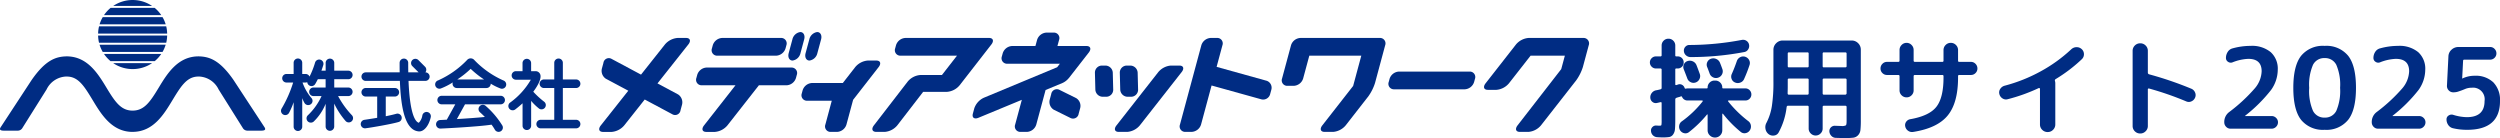
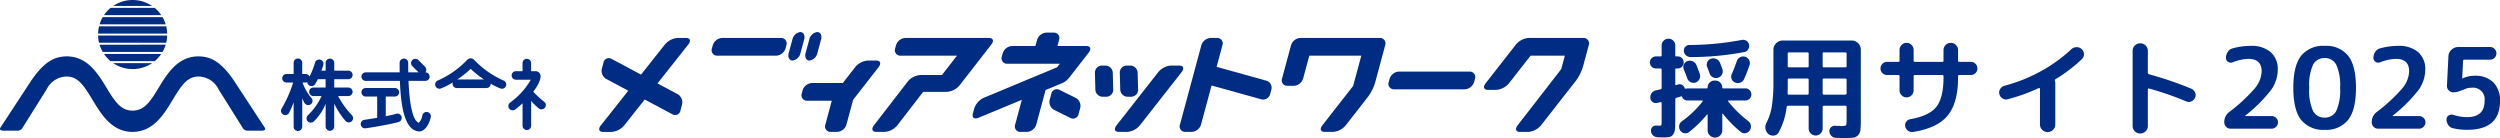
<svg xmlns="http://www.w3.org/2000/svg" width="446.82" height="24.68" viewBox="0 0 446.82 24.68">
  <defs>
    <clipPath id="a">
      <rect width="284" height="23.573" fill="none" />
    </clipPath>
  </defs>
  <g transform="translate(-1901 -12532)">
    <g transform="translate(1901 12532)">
      <g transform="translate(0 0)" clip-path="url(#a)">
        <path d="M47.543,1.065a6.215,6.215,0,0,0-6.953,0l.008,0Z" transform="translate(-20.36 -0.001)" fill="#002c83" />
        <path d="M47.51,4.121a6.238,6.238,0,0,0-1.187-1.3l.014.014H38.46A6.007,6.007,0,0,0,37.28,4.129l-.016,0H47.505Z" transform="translate(-18.692 -1.425)" fill="#002c83" />
-         <path d="M39.635,2.846h.014s0-.006.007-.008Z" transform="translate(-19.881 -1.432)" fill="#002c83" />
        <path d="M46.96,6.176H36.284l-.018.022a6.087,6.087,0,0,0-.557,1.266l11.816.006a6.006,6.006,0,0,0-.565-1.295" transform="translate(-17.912 -3.116)" fill="#002c83" />
        <path d="M47.509,10.783A6.143,6.143,0,0,0,47.341,9.5H35.334a6.269,6.269,0,0,0-.167,1.285l-.014.009H47.495Z" transform="translate(-17.633 -4.792)" fill="#002c83" />
        <path d="M54.554,22.766l-.016,0,0,0Z" transform="translate(-27.355 -11.484)" fill="#002c83" />
        <path d="M40.59,22.77a6.213,6.213,0,0,0,6.95,0H40.6Z" transform="translate(-20.36 -11.486)" fill="#002c83" />
        <path d="M39.656,22.07s-.008-.01-.012-.011h-.009Z" transform="translate(-19.881 -11.129)" fill="#002c83" />
        <path d="M47.51,19.455l0-.013H37.264l.016.008a6.153,6.153,0,0,0,1.174,1.288h7.883l-.014.015a6.212,6.212,0,0,0,1.187-1.3" transform="translate(-18.692 -9.808)" fill="#002c83" />
        <path d="M35.708,16.132a6.126,6.126,0,0,0,.557,1.268l.018.021H46.96a6.05,6.05,0,0,0,.564-1.3Z" transform="translate(-17.912 -8.136)" fill="#002c83" />
        <path d="M35.334,14.1H47.341a6.134,6.134,0,0,0,.168-1.285l-.014-.009H35.152l.014.009a6.3,6.3,0,0,0,.167,1.285" transform="translate(-17.633 -6.46)" fill="#002c83" />
        <path d="M23.7,33.832c-3.7,0-5.59-3.121-7.106-5.628-1.469-2.43-2.494-4.106-4.384-4.254-.091-.007-.292-.017-.3-.017a4.066,4.066,0,0,0-3.586,2.314L3.955,33.209a.96.96,0,0,1-.731.4H.676c-.936,0-.671-.434-.533-.643,5.547-8.457,5.448-8.318,5.551-8.464,2.426-3.468,4.243-4.132,6.214-4.17h.022c.094,0,.187,0,.278.007,3.5.163,5.331,3.128,6.805,5.566,1.545,2.556,2.6,4.123,4.684,4.123s3.14-1.567,4.684-4.123c1.475-2.438,3.3-5.4,6.806-5.566.092,0,.184-.007.278-.007h.021c1.972.038,3.789.7,6.215,4.17.1.146,0,.006,5.551,8.464.137.209.4.643-.534.643H44.171a.958.958,0,0,1-.731-.4l-4.367-6.961a4.065,4.065,0,0,0-3.587-2.314c-.007,0-.209.009-.3.017C33.3,24.1,32.272,25.774,30.8,28.2c-1.516,2.507-3.4,5.628-7.107,5.628" transform="translate(0 -10.259)" fill="#002c83" />
        <path d="M392.729,27.968a1.337,1.337,0,0,0,1.353,1.258h.551a1.256,1.256,0,0,0,1.288-1.258l-.079-3.058a1.333,1.333,0,0,0-1.352-1.258h-.551a1.254,1.254,0,0,0-1.287,1.258Z" transform="translate(-196.958 -11.932)" fill="#002c83" />
        <path d="M401.653,27.968a1.334,1.334,0,0,0,1.352,1.258h.551a1.256,1.256,0,0,0,1.288-1.258l-.079-3.058a1.334,1.334,0,0,0-1.351-1.258h-.553a1.254,1.254,0,0,0-1.287,1.258Z" transform="translate(-201.434 -11.932)" fill="#002c83" />
        <path d="M513.228,27.676a1.853,1.853,0,0,1-1.673,1.312H498.931a.977.977,0,0,1-.966-1.312l.147-.545a1.851,1.851,0,0,1,1.674-1.312h12.623a.976.976,0,0,1,.967,1.312Z" transform="translate(-249.761 -13.026)" fill="#002c83" />
        <path d="M333.7,13.691H318.74A1.851,1.851,0,0,0,317.067,15l-.147.546a.976.976,0,0,0,.966,1.312h10.08l-2.691,3.459h-3.895a3.237,3.237,0,0,0-2.225,1.174l-6.031,7.814c-.5.645-.31,1.173.415,1.173h1.539a3.241,3.241,0,0,0,2.225-1.173l4.619-5.984h4.286a3.26,3.26,0,0,0,2.231-1.171l5.671-7.29c.5-.643.317-1.17-.408-1.17" transform="translate(-156.927 -6.907)" fill="#002c83" />
        <path d="M404.269,34.338a3.277,3.277,0,0,1-2.234,1.168H400.5c-.727,0-.908-.525-.4-1.168l7.464-9.518a3.273,3.273,0,0,1,2.235-1.167h1.539c.727,0,.909.524.4,1.167Z" transform="translate(-200.547 -11.933)" fill="#002c83" />
        <path d="M228.98,23.783,225.3,21.815l5.512-6.959c.508-.64.328-1.164-.4-1.164h-1.539a3.3,3.3,0,0,0-2.242,1.164l-4.271,5.39L217.036,17.4a.975.975,0,0,0-1.4.755l-.257.951a1.69,1.69,0,0,0,.69,1.87l4.014,2.145-4.909,6.2c-.507.641-.329,1.164.4,1.164h1.539a3.3,3.3,0,0,0,2.242-1.164l3.666-4.628,5,2.671a.976.976,0,0,0,1.4-.755l.257-.952a1.691,1.691,0,0,0-.691-1.87" transform="translate(-107.79 -6.908)" fill="#002c83" />
        <path d="M300.809,21.84h-1.54a3.261,3.261,0,0,0-2.232,1.17l-2.218,2.844h-5.511a1.85,1.85,0,0,0-1.673,1.312l-.147.544a.976.976,0,0,0,.965,1.313h4.391L291.7,33.28a.975.975,0,0,0,.966,1.311h1.127a1.851,1.851,0,0,0,1.675-1.311l1.191-4.419,4.56-5.85c.5-.644.318-1.17-.408-1.17" transform="translate(-144.184 -11.018)" fill="#002c83" />
        <path d="M256.232,16.86h10.514a1.853,1.853,0,0,0,1.674-1.312l.147-.546a.977.977,0,0,0-.966-1.312H257.086A1.852,1.852,0,0,0,255.413,15l-.147.546a.976.976,0,0,0,.965,1.312" transform="translate(-128.021 -6.907)" fill="#002c83" />
-         <path d="M266.665,24.363H251.51a1.849,1.849,0,0,0-1.674,1.312l-.147.544a.977.977,0,0,0,.966,1.313h6.023L251.058,34.7c-.5.642-.323,1.167.4,1.167H253a3.279,3.279,0,0,0,2.236-1.167l5.622-7.165h4.954a1.851,1.851,0,0,0,1.675-1.313l.146-.544a.976.976,0,0,0-.966-1.312" transform="translate(-125.224 -12.291)" fill="#002c83" />
        <path d="M283.473,16.654a1.7,1.7,0,0,0,1.406-1.311l.665-2.472c.195-.721-.12-1.311-.7-1.311a1.7,1.7,0,0,0-1.406,1.311l-.666,2.472c-.194.721.12,1.311.7,1.311" transform="translate(-141.814 -5.832)" fill="#002c83" />
        <path d="M291.608,12.871c.195-.721-.119-1.311-.7-1.311a1.7,1.7,0,0,0-1.406,1.311l-.667,2.471c-.193.721.121,1.312.7,1.312a1.7,1.7,0,0,0,1.406-1.312Z" transform="translate(-144.856 -5.832)" fill="#002c83" />
        <path d="M438.59,21.341l-8.936-2.485L430.692,15a.975.975,0,0,0-.965-1.312H428.6A1.851,1.851,0,0,0,426.925,15l-3.819,14.166a.976.976,0,0,0,.967,1.311H425.2a1.85,1.85,0,0,0,1.673-1.311l1.881-6.98,8.938,2.485a1.293,1.293,0,0,0,1.541-.982l.192-.709a1.318,1.318,0,0,0-.835-1.643" transform="translate(-212.212 -6.907)" fill="#002c83" />
        <path d="M477.18,13.691H462.991A1.85,1.85,0,0,0,461.318,15l-1.6,5.935a.976.976,0,0,0,.967,1.312h1.127a1.851,1.851,0,0,0,1.674-1.312l1.1-4.077h9.293l-1.458,5.41-5.506,7.042c-.5.643-.319,1.169.406,1.169h1.539a3.269,3.269,0,0,0,2.233-1.17l3.892-4.989.085-.1a8.475,8.475,0,0,0,1.262-2.483L478.145,15a.975.975,0,0,0-.966-1.311" transform="translate(-230.577 -6.907)" fill="#002c83" />
        <path d="M549.937,13.691h-9.808a3.273,3.273,0,0,0-2.234,1.168l-5.426,6.936c-.5.643-.321,1.168.4,1.168h1.54a3.274,3.274,0,0,0,2.234-1.168l3.862-4.935h6.127l-.647,2.4-7.8,10.049c-.5.644-.317,1.171.409,1.171h1.538a3.274,3.274,0,0,0,2.235-1.169l6.165-7.877.055-.066a8.424,8.424,0,0,0,1.267-2.482L550.9,15a.975.975,0,0,0-.965-1.311" transform="translate(-266.949 -6.907)" fill="#002c83" />
        <path d="M381.113,33.756l-3.03-1.5a1.017,1.017,0,0,0-1.42.786l-.256.952a1.629,1.629,0,0,0,.712,1.838l3.031,1.5a1.017,1.017,0,0,0,1.42-.786l.258-.954a1.627,1.627,0,0,0-.715-1.837" transform="translate(-188.781 -16.224)" fill="#002c83" />
        <path d="M364.868,20.757a3.068,3.068,0,0,0,1.124-.879l.009,0,3.552-4.555c.5-.643.317-1.171-.408-1.171h-5.191l.292-1.084a.976.976,0,0,0-.966-1.312h-1.292a1.85,1.85,0,0,0-1.673,1.312l-.293,1.084h-4.178a1.848,1.848,0,0,0-1.672,1.313l-.148.543a.977.977,0,0,0,.967,1.312h9.4l-.488.627L350.8,23.4a3.251,3.251,0,0,0-1.7,1.872l-.256.954c-.2.721.25,1.061.99.754l7.758-3.21L356.4,28.191a.975.975,0,0,0,.965,1.311H358.5a1.848,1.848,0,0,0,1.673-1.311l1.665-6.178Z" transform="translate(-174.962 -5.929)" fill="#002c83" />
        <path d="M110.989,27.816h1.82a.763.763,0,1,0,0-1.527h-2.516V24.805h2.516a.763.763,0,1,0,0-1.527h-2.516V21.862a.768.768,0,0,0-1.535,0v1.417H108c.114-.318.223-.647.334-1a.767.767,0,0,0-1.465-.456,14.836,14.836,0,0,1-.99,2.511.767.767,0,0,0-.708-.467h-.6v-2a.768.768,0,0,0-1.536,0v2h-1.279a.763.763,0,1,0,0,1.526h1.194a21.619,21.619,0,0,1-2.073,4.674.766.766,0,0,0,1.333.758,13.06,13.06,0,0,0,.826-1.912v4.373a.768.768,0,0,0,1.536,0V28.177a4.968,4.968,0,0,0,.428.909.77.77,0,0,0,1.065.212.745.745,0,0,0,.213-1.059,8.946,8.946,0,0,1-1.657-2.848h.549a.745.745,0,0,0,.3-.062.762.762,0,0,0,.379.6.771.771,0,0,0,1.05-.276c.17-.293.321-.574.459-.849h1.394v1.484h-2.175a.763.763,0,1,0,0,1.527h1.447a11.124,11.124,0,0,1-2.43,3.419.759.759,0,0,0-.055,1.077.772.772,0,0,0,1.084.056,9.083,9.083,0,0,0,2.13-3.177v4.093a.768.768,0,0,0,1.535,0V29.158a13.686,13.686,0,0,0,2.058,3.14.769.769,0,0,0,1.085,0,.762.762,0,0,0,0-1.08,15.584,15.584,0,0,1-2.448-3.4" transform="translate(-50.554 -10.644)" fill="#002c83" />
        <path d="M135.716,36.352c-.561.158-1.212.3-1.882.439V33.27h1.625a.763.763,0,1,0,0-1.526h-5.207a.763.763,0,1,0,0,1.526H132.3v3.8c-.844.144-1.63.263-2.206.349l-.085.013a.763.763,0,1,0,.23,1.509l.084-.013c.889-.107,4.588-.742,5.811-1.11a.763.763,0,1,0-.418-1.468" transform="translate(-64.886 -16.015)" fill="#002c83" />
        <path d="M141.419,30.691a.77.77,0,0,0-.915.583,2.42,2.42,0,0,1-.638,1.331c-.571-.164-1.584-1.343-1.837-7.485h3.012a.762.762,0,1,0,0-1.525.758.758,0,0,0-.059-1.007L139.794,21.4a.77.77,0,0,0-1.085,0,.76.76,0,0,0,0,1.079l1.12,1.114h-1.843c-.009-.49-.013-1.005-.013-1.549V21.9a.768.768,0,0,0-1.536,0v.127c0,.523,0,1.048.011,1.569h-6.066a.763.763,0,1,0,0,1.526h6.105c.175,4.745.9,8.876,3.409,9.029.885.054,1.772-1.017,2.109-2.548a.765.765,0,0,0-.586-.91" transform="translate(-65.015 -10.663)" fill="#002c83" />
-         <path d="M199.452,32.064h-2.373V26.383h2.373a.763.763,0,1,0,0-1.526h-2.373V21.881a.768.768,0,0,0-1.536,0v2.976h-1.851a.763.763,0,1,0,0,1.526h1.851v5.681h-2.432a.763.763,0,1,0,0,1.526h6.341a.763.763,0,1,0,0-1.526" transform="translate(-96.482 -10.653)" fill="#002c83" />
-         <path d="M167.9,36.078a.764.764,0,1,0,0-1.527H157.408a.764.764,0,1,0,0,1.527h2.408L158.3,38.821c-.707.039-1.17.062-1.188.063a.764.764,0,1,0,.077,1.526c.39-.01,6.826-.334,9.106-.7a7.777,7.777,0,0,1,.589.893.77.77,0,0,0,1.042.3.76.76,0,0,0,.3-1.037,15.3,15.3,0,0,0-2.985-3.516.77.77,0,0,0-1.082.078.76.76,0,0,0,.079,1.077c.007.006.381.331.864.827-1.232.136-3.28.275-5,.38l1.456-2.64Z" transform="translate(-78.444 -17.431)" fill="#002c83" />
        <path d="M168.208,24.984a16.391,16.391,0,0,1-5.149-3.62.859.859,0,0,0-1.326,0,16.4,16.4,0,0,1-5.149,3.62.763.763,0,1,0,.451,1.458,11.478,11.478,0,0,0,2.165-1.1.756.756,0,0,0-.045.248.765.765,0,0,0,.768.764h5.288a.765.765,0,0,0,.768-.764c0-.006,0-.01,0-.017a9.956,9.956,0,0,0,1.78.874.763.763,0,1,0,.452-1.458M160,24.823a16.613,16.613,0,0,0,2.394-1.9,16.639,16.639,0,0,0,2.394,1.9Z" transform="translate(-78.272 -10.62)" fill="#002c83" />
        <path d="M187.755,30.063a.769.769,0,0,0,1.078-.132.76.76,0,0,0-.132-1.071,14.813,14.813,0,0,1-1.946-1.788c1-1.317,1.463-2.461,1.256-3.064a.89.89,0,0,0-.848-.608h-.793V21.933a.768.768,0,0,0-1.535,0V23.4h-1.182a.763.763,0,1,0,0,1.527h2.667a13.186,13.186,0,0,1-3.72,4.1.759.759,0,0,0-.137,1.07.77.77,0,0,0,1.077.137c.465-.358.9-.724,1.3-1.091V33.18a.768.768,0,0,0,1.535,0V28.71a9.3,9.3,0,0,0,1.387,1.353" transform="translate(-91.444 -10.68)" fill="#002c83" />
      </g>
    </g>
    <path d="M1.96-10.76a1.038,1.038,0,0,1-.76-.32,1.038,1.038,0,0,1-.32-.76,1.038,1.038,0,0,1,.32-.76,1.038,1.038,0,0,1,.76-.32h.8a.194.194,0,0,0,.22-.22v-1.72a1.191,1.191,0,0,1,.35-.86,1.164,1.164,0,0,1,.87-.36,1.164,1.164,0,0,1,.87.36,1.191,1.191,0,0,1,.35.86v1.76a.159.159,0,0,0,.18.18h.26a1.022,1.022,0,0,1,.75.31,1.045,1.045,0,0,1,.31.77,1.045,1.045,0,0,1-.31.77,1.022,1.022,0,0,1-.75.31H5.6a.159.159,0,0,0-.18.18v2.64q0,.18.2.14l.16-.05a.987.987,0,0,0,.14-.05.875.875,0,0,1,.71.06.928.928,0,0,1,.45.54.185.185,0,0,0,.24.14,1.685,1.685,0,0,1,.3-.04h3.42a.141.141,0,0,0,.16-.16,1.2,1.2,0,0,1,.36-.88,1.2,1.2,0,0,1,.88-.36h.14a1.207,1.207,0,0,1,.87.36,1.181,1.181,0,0,1,.37.88.141.141,0,0,0,.16.16h3.96a1.029,1.029,0,0,1,.77.32,1.055,1.055,0,0,1,.31.76,1.055,1.055,0,0,1-.31.76,1.029,1.029,0,0,1-.77.32H14.96a.092.092,0,0,0-.1.06.132.132,0,0,0,.02.12,20.359,20.359,0,0,0,3.58,3.5,1.157,1.157,0,0,1,.47.79,1.2,1.2,0,0,1-.21.89,1.118,1.118,0,0,1-.76.48A1.019,1.019,0,0,1,17.1.56a20.216,20.216,0,0,1-3.14-3.2q-.06-.08-.12-.02a.081.081,0,0,0-.02.06V.28a1.253,1.253,0,0,1-.38.92,1.253,1.253,0,0,1-.92.38,1.286,1.286,0,0,1-.93-.38A1.237,1.237,0,0,1,11.2.28V-2.48q0-.06-.04-.07a.083.083,0,0,0-.08.03A19.836,19.836,0,0,1,7.88.6a.992.992,0,0,1-.84.21A1.145,1.145,0,0,1,6.3.32a1.2,1.2,0,0,1-.18-.88,1.118,1.118,0,0,1,.48-.76,18.1,18.1,0,0,0,3.7-3.54.132.132,0,0,0,.02-.12.092.092,0,0,0-.1-.06H7.62a1.041,1.041,0,0,1-.98-.62.174.174,0,0,0-.26-.1l-.12.06q-.1.02-.31.08t-.31.1a.3.3,0,0,0-.22.3v3.58q0,1.18-.06,1.75a1.846,1.846,0,0,1-.34.94,1.077,1.077,0,0,1-.69.44,8.479,8.479,0,0,1-1.29.07q-.1,0-.86-.04a1.182,1.182,0,0,1-.76-.34A1.182,1.182,0,0,1,1.08.42.858.858,0,0,1,1.34-.3a.858.858,0,0,1,.72-.26q.28.02.62.02.22,0,.26-.12a4.163,4.163,0,0,0,.04-.8v-3.1q0-.22-.2-.18-.1.02-.31.07t-.31.07a.931.931,0,0,1-.8-.17.978.978,0,0,1-.4-.73,1.241,1.241,0,0,1,.25-.87,1.245,1.245,0,0,1,.77-.49q.14-.02.4-.08t.4-.1a.246.246,0,0,0,.2-.28v-3.22a.194.194,0,0,0-.22-.22ZM18.6-15.04a1.117,1.117,0,0,1-.15.86,1,1,0,0,1-.69.48,51.009,51.009,0,0,1-9.6.9,1.207,1.207,0,0,1-.81-.3,1.089,1.089,0,0,1-.39-.76.986.986,0,0,1,.25-.77.931.931,0,0,1,.73-.33,50.681,50.681,0,0,0,9.34-.9,1.084,1.084,0,0,1,.84.14A1.05,1.05,0,0,1,18.6-15.04Zm-11,2.96a1.273,1.273,0,0,1,.94.04,1.231,1.231,0,0,1,.66.66q.18.44.6,1.6a1.142,1.142,0,0,1-.06.91,1.156,1.156,0,0,1-.68.61,1.117,1.117,0,0,1-.9-.06A1.161,1.161,0,0,1,7.56-9q-.12-.32-.34-.89t-.28-.71a1.113,1.113,0,0,1,.02-.9A1.02,1.02,0,0,1,7.6-12.08Zm4.2-.42a1.273,1.273,0,0,1,.94.04,1.231,1.231,0,0,1,.66.66q.2.48.44,1.16a1.142,1.142,0,0,1-.06.91,1.155,1.155,0,0,1-.7.61,1.142,1.142,0,0,1-.91-.06,1.156,1.156,0,0,1-.61-.68q-.08-.22-.23-.62t-.21-.54a1.067,1.067,0,0,1,.02-.88A1.089,1.089,0,0,1,11.8-12.5Zm4.3,4.24a1.055,1.055,0,0,1-.61-.63,1.118,1.118,0,0,1,.03-.89q.48-1.08.9-2.3a1.206,1.206,0,0,1,.59-.69,1.124,1.124,0,0,1,.89-.09,1.214,1.214,0,0,1,.71.58,1.1,1.1,0,0,1,.09.88,24.441,24.441,0,0,1-.98,2.52,1.151,1.151,0,0,1-.68.64A1.21,1.21,0,0,1,16.1-8.26ZM22.08.96a1.5,1.5,0,0,1-.54-.94,1.593,1.593,0,0,1,.18-1.08,9.9,9.9,0,0,0,.96-2.96,28.219,28.219,0,0,0,.28-4.48v-5.6a1.6,1.6,0,0,1,.49-1.17,1.62,1.62,0,0,1,1.19-.49H36.92a1.6,1.6,0,0,1,1.18.48,1.6,1.6,0,0,1,.48,1.18V-1.52A15.745,15.745,0,0,1,38.51.24a1.6,1.6,0,0,1-.42.93,1.423,1.423,0,0,1-.87.44,13.651,13.651,0,0,1-1.64.07q-.16,0-1.48-.04a1.117,1.117,0,0,1-.78-.35A1.259,1.259,0,0,1,32.96.5a.941.941,0,0,1,.28-.74.941.941,0,0,1,.74-.28q1.08.04,1.14.04a1.479,1.479,0,0,0,.79-.12q.13-.12.13-.78v-2.5q0-.22-.24-.22H31.98a.194.194,0,0,0-.22.22V-.02a1.191,1.191,0,0,1-.37.87,1.191,1.191,0,0,1-.87.37,1.213,1.213,0,0,1-.89-.37,1.191,1.191,0,0,1-.37-.87V-3.88a.194.194,0,0,0-.22-.22H25.56q-.2,0-.24.24A12.425,12.425,0,0,1,23.9.66a1.049,1.049,0,0,1-.82.56A1.277,1.277,0,0,1,22.08.96Zm9.68-14.38v2.24a.194.194,0,0,0,.22.22H35.8q.24,0,.24-.22v-2.24q0-.22-.24-.22H31.98A.194.194,0,0,0,31.76-13.42Zm0,4.68v2.42q0,.24.22.24H35.8a.218.218,0,0,0,.17-.08.244.244,0,0,0,.07-.16V-8.74q0-.22-.24-.22H31.98A.194.194,0,0,0,31.76-8.74Zm-6.24-4.68v2.24a.194.194,0,0,0,.22.22h3.3a.194.194,0,0,0,.22-.22v-2.24a.194.194,0,0,0-.22-.22h-3.3A.194.194,0,0,0,25.52-13.42Zm0,6.02q0,.2-.01.56t-.01.52q0,.24.22.24h3.32q.22,0,.22-.24V-8.74a.194.194,0,0,0-.22-.22h-3.3a.194.194,0,0,0-.22.22ZM43.26-9.6a1.117,1.117,0,0,1-.82-.34,1.118,1.118,0,0,1-.34-.82,1.151,1.151,0,0,1,.34-.83,1.1,1.1,0,0,1,.82-.35h2q.24,0,.24-.22v-1.9a1.247,1.247,0,0,1,.37-.9,1.2,1.2,0,0,1,.89-.38,1.2,1.2,0,0,1,.89.38,1.247,1.247,0,0,1,.37.9v1.9q0,.22.24.22h4.88a.194.194,0,0,0,.22-.22v-1.88a1.253,1.253,0,0,1,.38-.92,1.253,1.253,0,0,1,.92-.38,1.253,1.253,0,0,1,.92.38,1.253,1.253,0,0,1,.38.92v1.88a.194.194,0,0,0,.22.22h2.08a1.1,1.1,0,0,1,.82.35,1.151,1.151,0,0,1,.34.83,1.118,1.118,0,0,1-.34.82,1.117,1.117,0,0,1-.82.34H56.18a.194.194,0,0,0-.22.22v.24q0,4.52-1.85,6.78T47.94.58a1.193,1.193,0,0,1-.91-.21,1.219,1.219,0,0,1-.51-.77,1.018,1.018,0,0,1,.17-.84,1.1,1.1,0,0,1,.75-.46q3.4-.6,4.66-2.23t1.26-5.21v-.24a.194.194,0,0,0-.22-.22H48.26q-.24,0-.24.22v2.52a1.213,1.213,0,0,1-.37.89,1.213,1.213,0,0,1-.89.37,1.213,1.213,0,0,1-.89-.37,1.213,1.213,0,0,1-.37-.89V-9.38q0-.22-.24-.22ZM64.8-5.26a1.11,1.11,0,0,1-.91-.16,1.246,1.246,0,0,1-.55-.78,1.11,1.11,0,0,1,.16-.91,1.328,1.328,0,0,1,.78-.57,28.264,28.264,0,0,0,6.43-2.56A26.533,26.533,0,0,0,76.2-14.2a1.389,1.389,0,0,1,.93-.37,1.308,1.308,0,0,1,.93.35,1.211,1.211,0,0,1,.4.91,1.211,1.211,0,0,1-.4.91A27.345,27.345,0,0,1,73.4-8.86a.283.283,0,0,0-.12.34,1.33,1.33,0,0,1,.06.42V-.76a1.309,1.309,0,0,1-.4.96,1.309,1.309,0,0,1-.96.4A1.333,1.333,0,0,1,71,.2a1.309,1.309,0,0,1-.4-.96V-7.12a.13.13,0,0,0-.07-.12.2.2,0,0,0-.15-.02A31.074,31.074,0,0,1,64.8-5.26ZM89.48.46a1.309,1.309,0,0,1-.96.4,1.326,1.326,0,0,1-.96-.39,1.3,1.3,0,0,1-.4-.97V-13.9a1.3,1.3,0,0,1,.4-.97,1.326,1.326,0,0,1,.96-.39,1.326,1.326,0,0,1,.96.39,1.3,1.3,0,0,1,.4.97v3.88a.3.3,0,0,0,.22.3,62.383,62.383,0,0,1,7.56,2.58,1.227,1.227,0,0,1,.66.67,1.131,1.131,0,0,1,0,.93,1.231,1.231,0,0,1-.66.66,1.108,1.108,0,0,1-.92,0,55.015,55.015,0,0,0-6.64-2.3.2.2,0,0,0-.15.02.148.148,0,0,0-.07.14V-.5A1.268,1.268,0,0,1,89.48.46Zm23.62-11a6.279,6.279,0,0,1-1.19,3.61,26.575,26.575,0,0,1-4.61,4.59q-.04.04-.04.06a.018.018,0,0,0,.02.02H112a1.111,1.111,0,0,1,.8.33,1.062,1.062,0,0,1,.34.79,1.1,1.1,0,0,1-.34.8A1.1,1.1,0,0,1,112,0h-7.34a1.062,1.062,0,0,1-.79-.34,1.111,1.111,0,0,1-.33-.8,2.2,2.2,0,0,1,.86-1.82,29.447,29.447,0,0,0,4.64-4.3,4.967,4.967,0,0,0,1.18-3q0-2.22-2.38-2.22a8.466,8.466,0,0,0-2.82.62.838.838,0,0,1-.8-.09.784.784,0,0,1-.38-.69,1.951,1.951,0,0,1,.32-1.09,1.433,1.433,0,0,1,.88-.63,12.021,12.021,0,0,1,3.2-.44,5.245,5.245,0,0,1,3.6,1.12A3.982,3.982,0,0,1,113.1-10.54Zm10.46-.88a2.235,2.235,0,0,0-2.08-1.2,2.235,2.235,0,0,0-2.08,1.2,8.964,8.964,0,0,0-.68,4.12,8.964,8.964,0,0,0,.68,4.12,2.235,2.235,0,0,0,2.08,1.2,2.235,2.235,0,0,0,2.08-1.2,8.964,8.964,0,0,0,.68-4.12A8.964,8.964,0,0,0,123.56-11.42Zm2.12,9.84A4.982,4.982,0,0,1,121.48.2a5.011,5.011,0,0,1-4.21-1.78q-1.39-1.78-1.39-5.72t1.39-5.72a5.011,5.011,0,0,1,4.21-1.78,5.011,5.011,0,0,1,4.21,1.78q1.39,1.78,1.39,5.72T125.68-1.58Zm13.78-8.96a6.279,6.279,0,0,1-1.19,3.61,26.574,26.574,0,0,1-4.61,4.59q-.04.04-.04.06a.018.018,0,0,0,.02.02h4.72a1.111,1.111,0,0,1,.8.33,1.062,1.062,0,0,1,.34.79,1.1,1.1,0,0,1-.34.8,1.1,1.1,0,0,1-.8.34h-7.34a1.062,1.062,0,0,1-.79-.34,1.111,1.111,0,0,1-.33-.8,2.2,2.2,0,0,1,.86-1.82,29.446,29.446,0,0,0,4.64-4.3,4.967,4.967,0,0,0,1.18-3q0-2.22-2.38-2.22a8.466,8.466,0,0,0-2.82.62.838.838,0,0,1-.8-.09.784.784,0,0,1-.38-.69,1.951,1.951,0,0,1,.32-1.09,1.433,1.433,0,0,1,.88-.63,12.021,12.021,0,0,1,3.2-.44,5.245,5.245,0,0,1,3.6,1.12A3.982,3.982,0,0,1,139.46-10.54ZM144.42-.08a1.385,1.385,0,0,1-.84-.57,1.7,1.7,0,0,1-.32-1.01.789.789,0,0,1,.37-.69.941.941,0,0,1,.81-.13,8.667,8.667,0,0,0,2.44.42q3.18,0,3.18-2.88a2.069,2.069,0,0,0-2.3-2.38,3,3,0,0,0-1.06.18l-.42.17q-.32.13-.47.18l-.41.14a2.522,2.522,0,0,1-.48.12,3.253,3.253,0,0,1-.44.03,1.093,1.093,0,0,1-.83-.35,1.124,1.124,0,0,1-.31-.85l.26-5.2a1.649,1.649,0,0,1,.55-1.21,1.781,1.781,0,0,1,1.25-.49h5.66a1.062,1.062,0,0,1,.79.34,1.111,1.111,0,0,1,.33.8,1.078,1.078,0,0,1-.33.79,1.078,1.078,0,0,1-.79.33h-4.62q-.22,0-.22.24l-.16,3.12a.018.018,0,0,0,.02.02h.02l.02-.02a4.926,4.926,0,0,1,2.16-.48,4.552,4.552,0,0,1,3.35,1.18,4.5,4.5,0,0,1,1.19,3.34q0,5.14-5.86,5.14A10.659,10.659,0,0,1,144.42-.08Z" transform="translate(2195 12555)" fill="#002c83" />
  </g>
</svg>